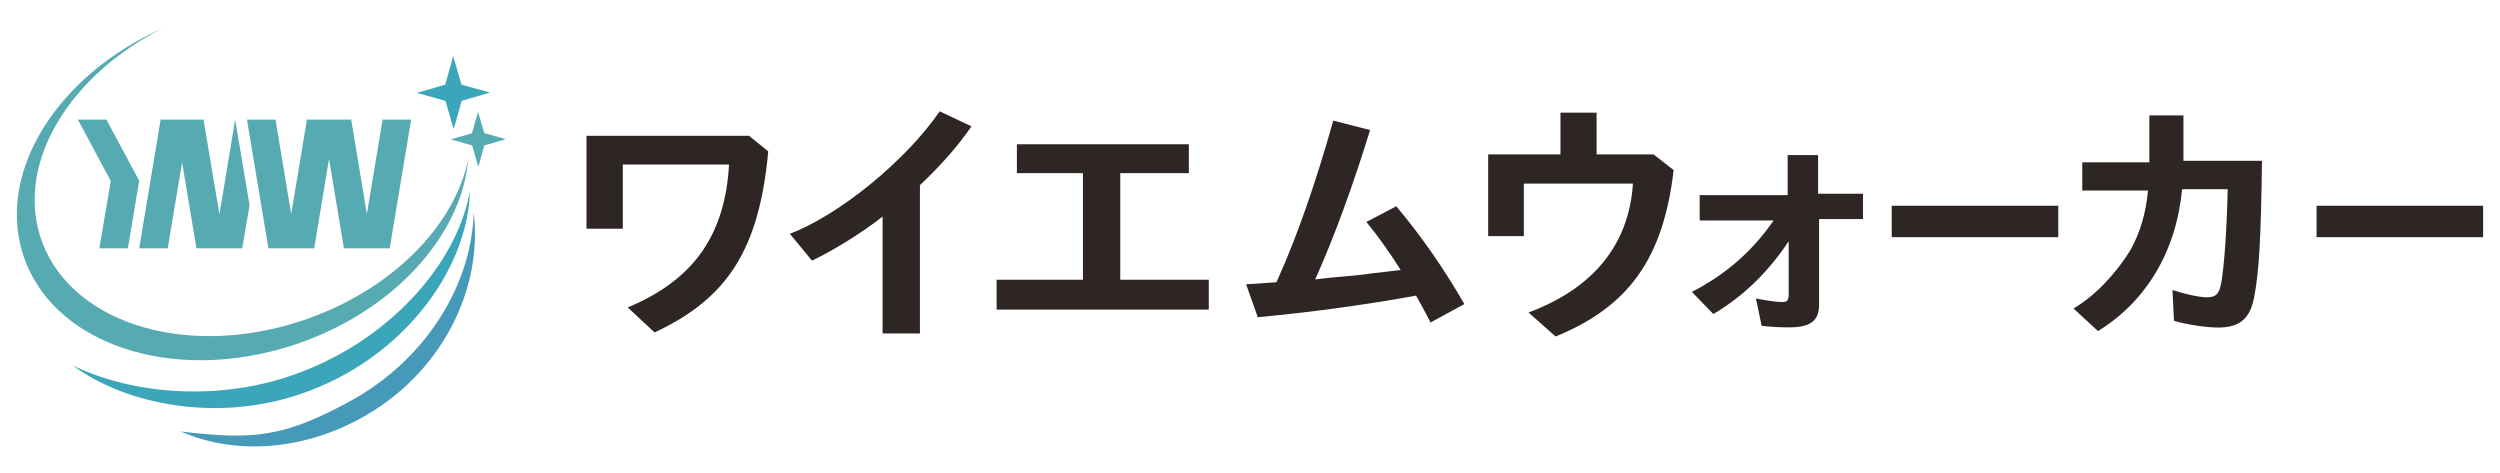
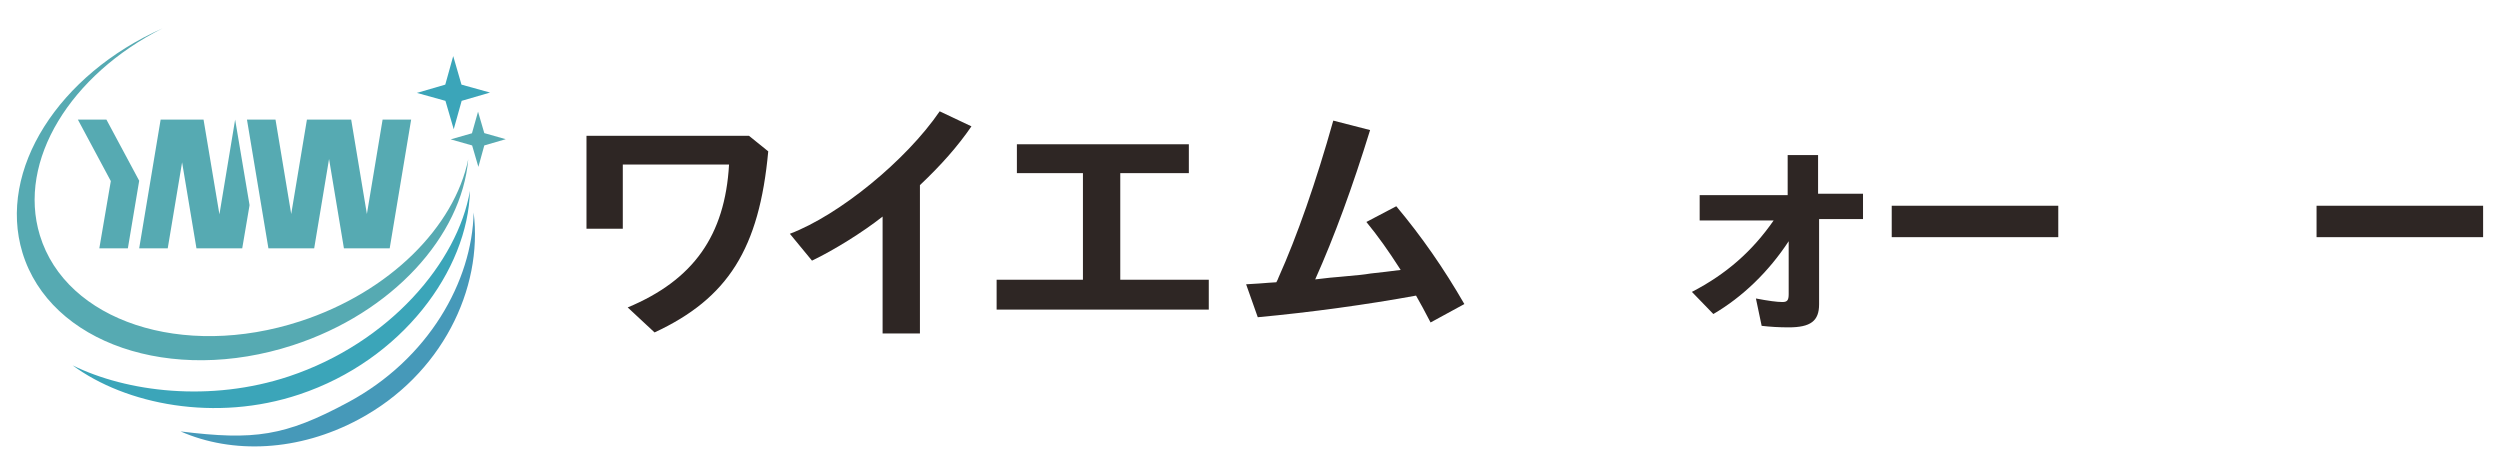
<svg xmlns="http://www.w3.org/2000/svg" version="1.1" id="レイヤー_29のコピー" x="0px" y="0px" viewBox="0 0 148 28" style="enable-background:new 0 0 148 28;" xml:space="preserve">
  <style type="text/css">
	.st0{fill:#56AAB2;}
	.st1{fill:#3BA5B9;}
	.st2{fill:#4699B9;}
	.st3{fill:#2E2624;}
</style>
  <g id="Aのコピー_3">
    <path class="st0" d="M17.77,19.02c-6.96,2.27-13.86-0.01-15.41-5.09C1.01,9.51,4.18,4.42,9.62,1.68   c-6.14,2.73-9.78,8.37-8.29,13.28c1.64,5.37,8.8,7.82,16,5.48c5.91-1.92,10-6.47,10.39-11.01C26.9,13.42,23.08,17.29,17.77,19.02z" />
    <path class="st1" d="M17.11,22.28c-4.66,1.55-9.6,0.93-12.81-0.65c3.14,2.32,8.46,3.38,13.42,1.72c6.09-2.03,9.99-7.37,10.1-12.05   C27.1,15.51,23.07,20.29,17.11,22.28z" />
    <path class="st2" d="M28.04,12.58c-0.09,4.06-2.65,8.67-7.44,11.24c-3.74,2.01-5.55,2.26-9.91,1.72c3.07,1.35,6.99,1.2,10.56-0.72   C26.15,22.19,28.6,17.1,28.04,12.58z" />
    <polygon class="st1" points="26.86,7.65 26.37,5.97 24.68,5.5 26.36,5.01 26.83,3.32 27.32,5.01 29.01,5.48 27.33,5.97  " />
    <polygon class="st0" points="28.32,9.88 27.95,8.61 26.68,8.25 27.94,7.89 28.3,6.61 28.67,7.88 29.94,8.24 28.67,8.61  " />
    <polygon class="st0" points="7.57,14.7 5.88,14.7 6.56,10.72 4.61,7.08 6.3,7.08 8.24,10.7  " />
    <polygon class="st0" points="13.92,7.08 12.99,12.69 12.05,7.08 11.2,7.08 10.36,7.08 9.51,7.08 8.24,14.7 9.93,14.7 10.78,9.61    11.63,14.7 12.65,14.7 13.32,14.7 14.34,14.7 14.77,12.17 14.77,12.12  " />
    <polygon class="st0" points="22.65,7.08 21.72,12.67 20.79,7.08 19.87,7.08 19.09,7.08 18.17,7.08 17.24,12.67 16.31,7.08    14.62,7.08 15.89,14.7 16.9,14.7 17.58,14.7 18.6,14.7 19.48,9.41 20.36,14.7 21.38,14.7 22.06,14.7 23.07,14.7 24.34,7.08  " />
    <g>
      <path class="st3" d="M45.48,8.96c-0.53,5.76-2.38,8.7-6.73,10.72l-1.59-1.48c3.89-1.62,5.76-4.26,6-8.46h-6.29v3.8h-2.15v-5.5    h9.62L45.48,8.96z" />
      <path class="st3" d="M54.45,19.74h-2.2v-6.92c-1.16,0.92-2.9,2-4.18,2.61l-1.31-1.59c2.93-1.11,6.89-4.35,8.87-7.25l1.88,0.89    c-0.81,1.18-1.79,2.29-3.05,3.48V19.74z" />
      <path class="st3" d="M66.32,16.56h5.24v1.77H59v-1.77h5.11v-6.31H60.2V8.54h10.18v1.71h-4.06V16.56z" />
      <path class="st3" d="M84.69,19.09c-0.32-0.63-0.63-1.18-0.86-1.59c-2.89,0.53-6.24,0.99-9.37,1.28l-0.69-1.95    c0.78-0.05,0.9-0.05,1.33-0.09l0.46-0.03l0.09-0.18l0.03-0.08c1.11-2.47,2.23-5.68,3.25-9.31l2.18,0.56    c-1.04,3.37-2.12,6.32-3.25,8.84c0.66-0.08,1.22-0.14,1.44-0.15c1.3-0.12,1.34-0.12,1.85-0.2c0.6-0.06,1.21-0.14,1.77-0.21    l-0.09-0.14c-0.63-0.98-1.22-1.82-1.94-2.7l1.77-0.93c1.5,1.79,2.82,3.69,4.03,5.79L84.69,19.09z" />
-       <path class="st3" d="M97.89,9.14l1.19,0.93c-0.61,5.21-2.64,8.08-6.99,9.85l-1.6-1.42c3.85-1.44,5.94-4.02,6.18-7.63h-6.46v3.11    H88.1V9.14h4.28V6.67h2.14v2.47H97.89z" />
      <path class="st3" d="M100.62,13.05v-1.5h5.21V9.18h1.8v2.29h2.66v1.5h-2.6v5.05c0,0.98-0.5,1.36-1.8,1.36    c-0.56,0-1.08-0.03-1.6-0.09l-0.34-1.62c0.73,0.14,1.25,0.21,1.57,0.21c0.29,0,0.37-0.11,0.37-0.47v-3.13    c-1.18,1.8-2.73,3.3-4.46,4.31l-1.27-1.31c2.03-1.05,3.57-2.4,4.84-4.23H100.62z" />
      <path class="st3" d="M121.85,12.18v1.86h-9.86v-1.86H121.85z" />
-       <path class="st3" d="M133.91,9.52c-0.06,4.55-0.17,6.55-0.46,8.05c-0.24,1.3-0.86,1.82-2.14,1.82c-0.7,0-1.91-0.18-2.61-0.4    l-0.09-1.82c0.73,0.24,1.6,0.43,2.03,0.43c0.55,0,0.75-0.2,0.87-0.92c0.17-1.04,0.31-2.98,0.37-5.48h-2.7    c-0.34,3.65-2.11,6.64-4.98,8.4l-1.45-1.34c1.21-0.69,2.49-2.02,3.36-3.44c0.58-1.02,0.93-2.2,1.05-3.54h-3.89V9.61h3.97V6.83    h2.02v2.69H133.91z" />
      <path class="st3" d="M147,12.18v1.86h-9.86v-1.86H147z" />
    </g>
  </g>
</svg>